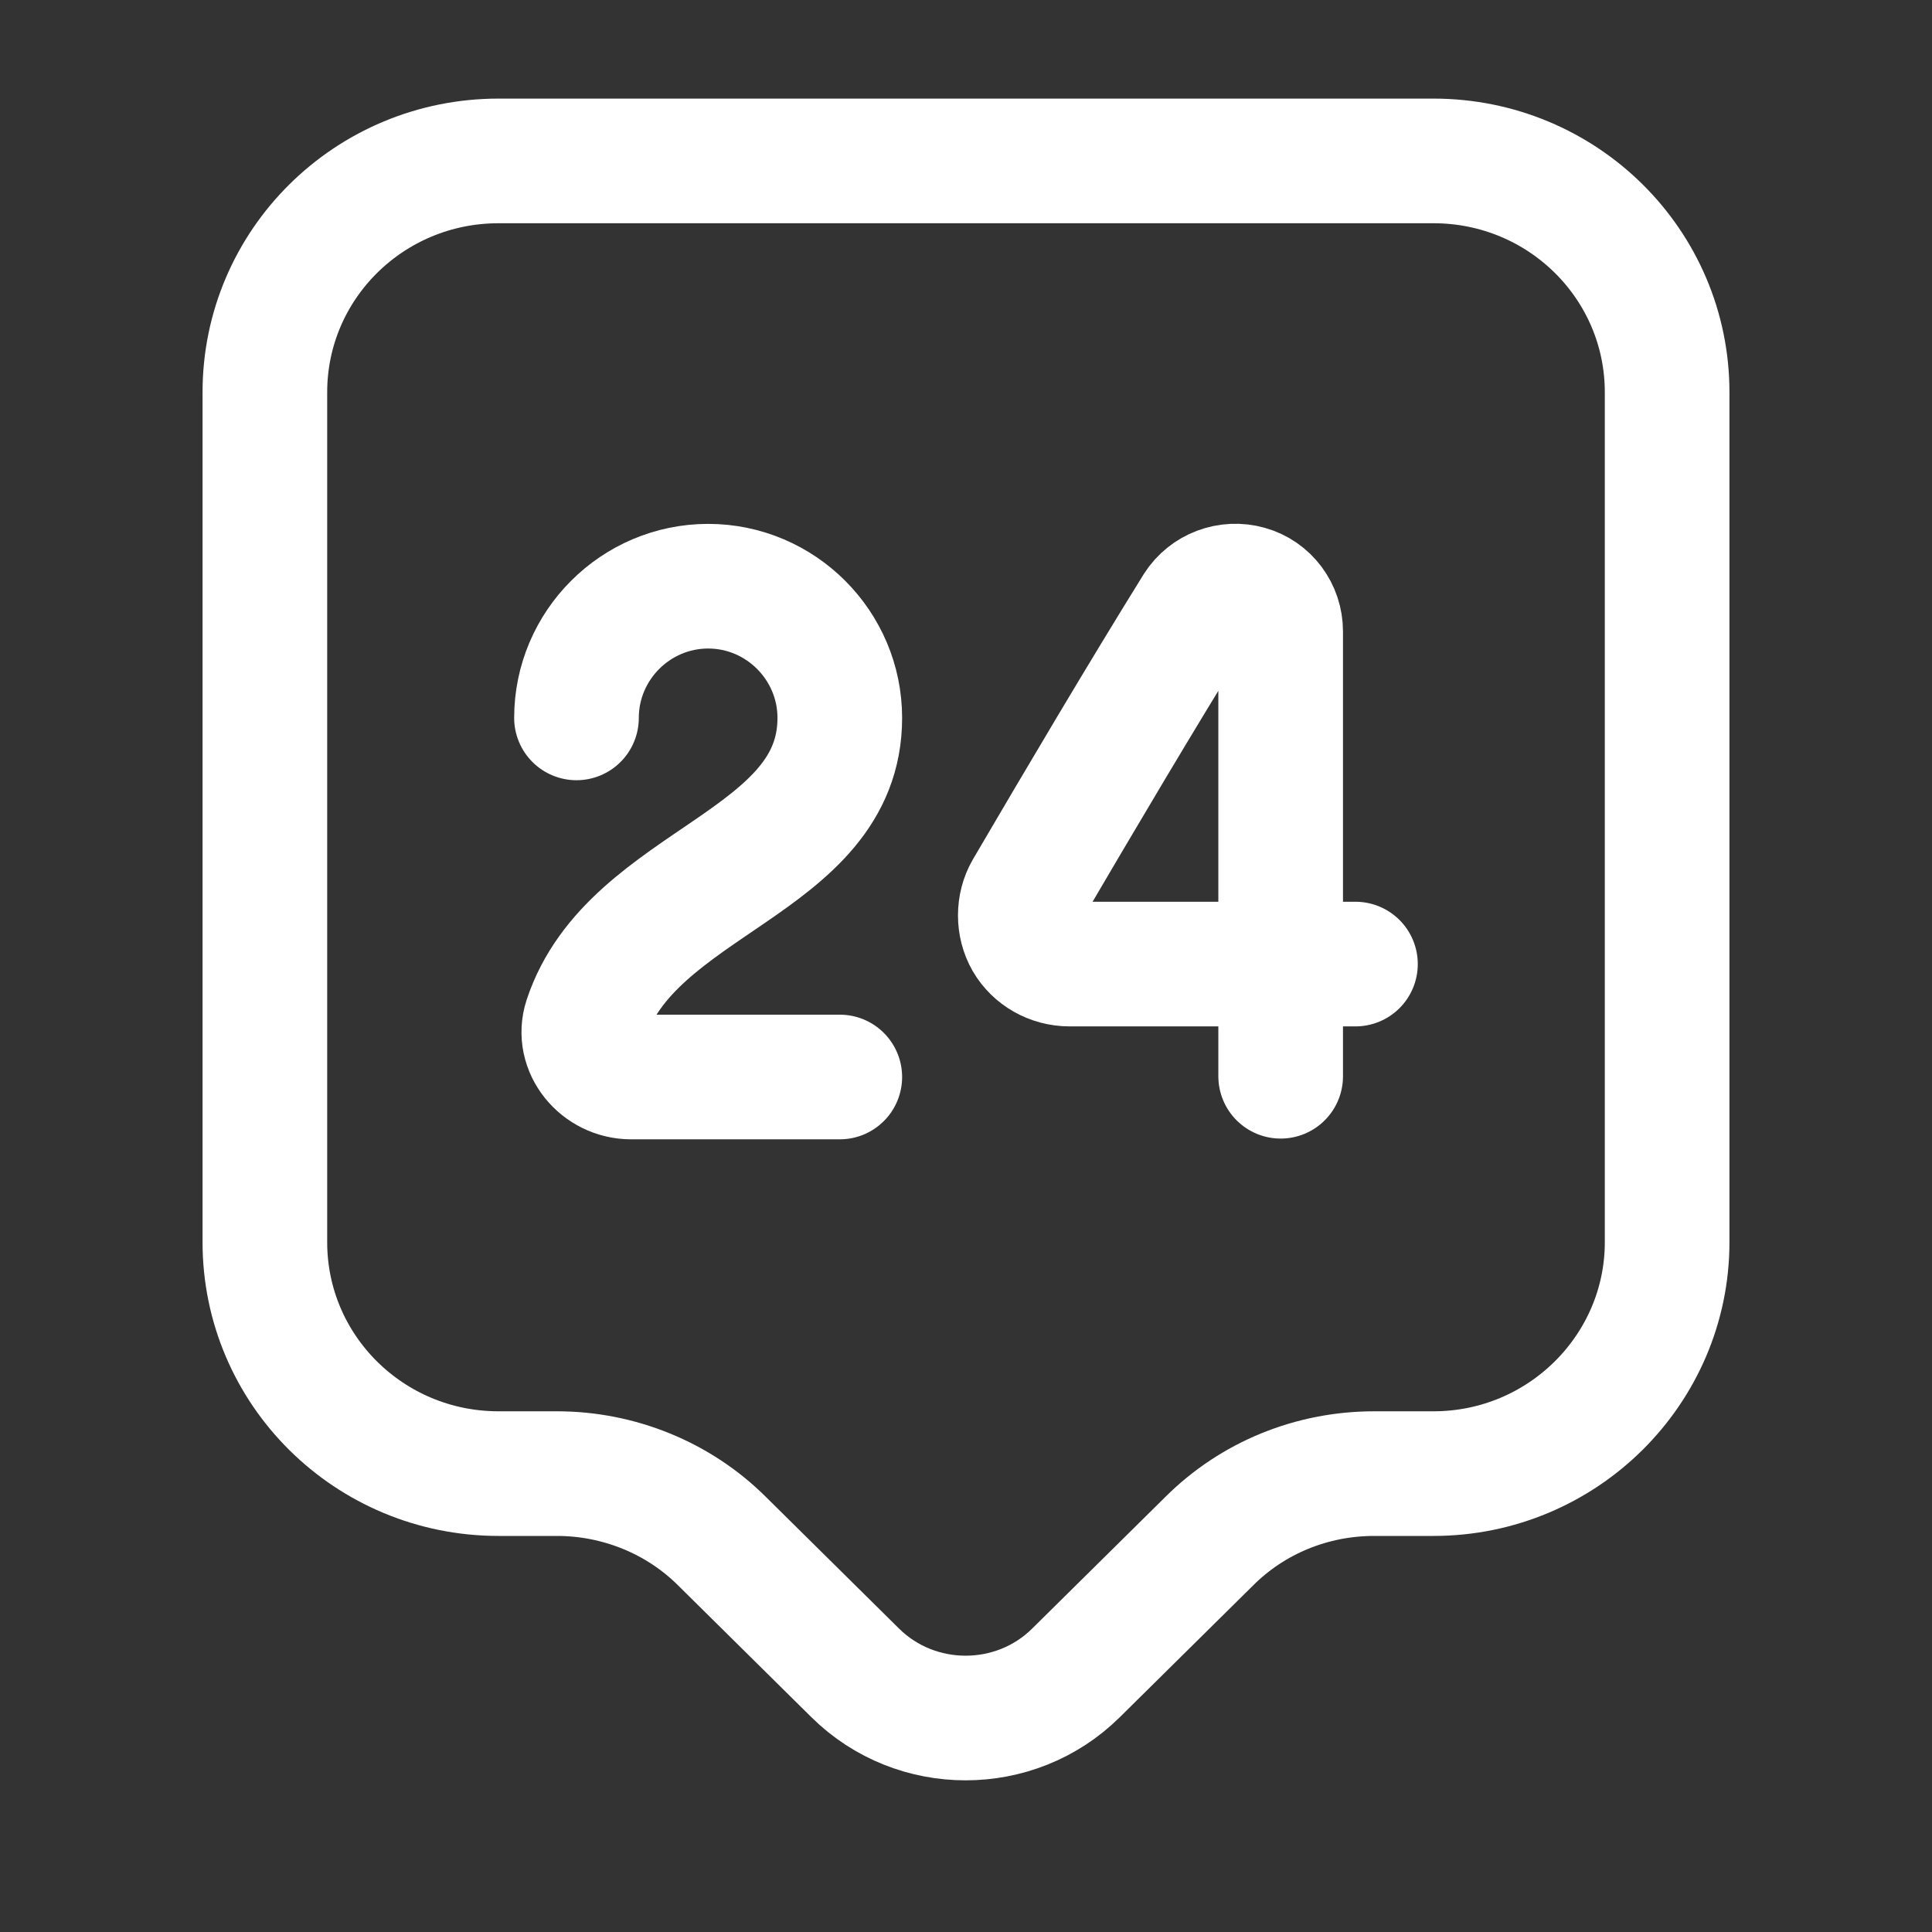
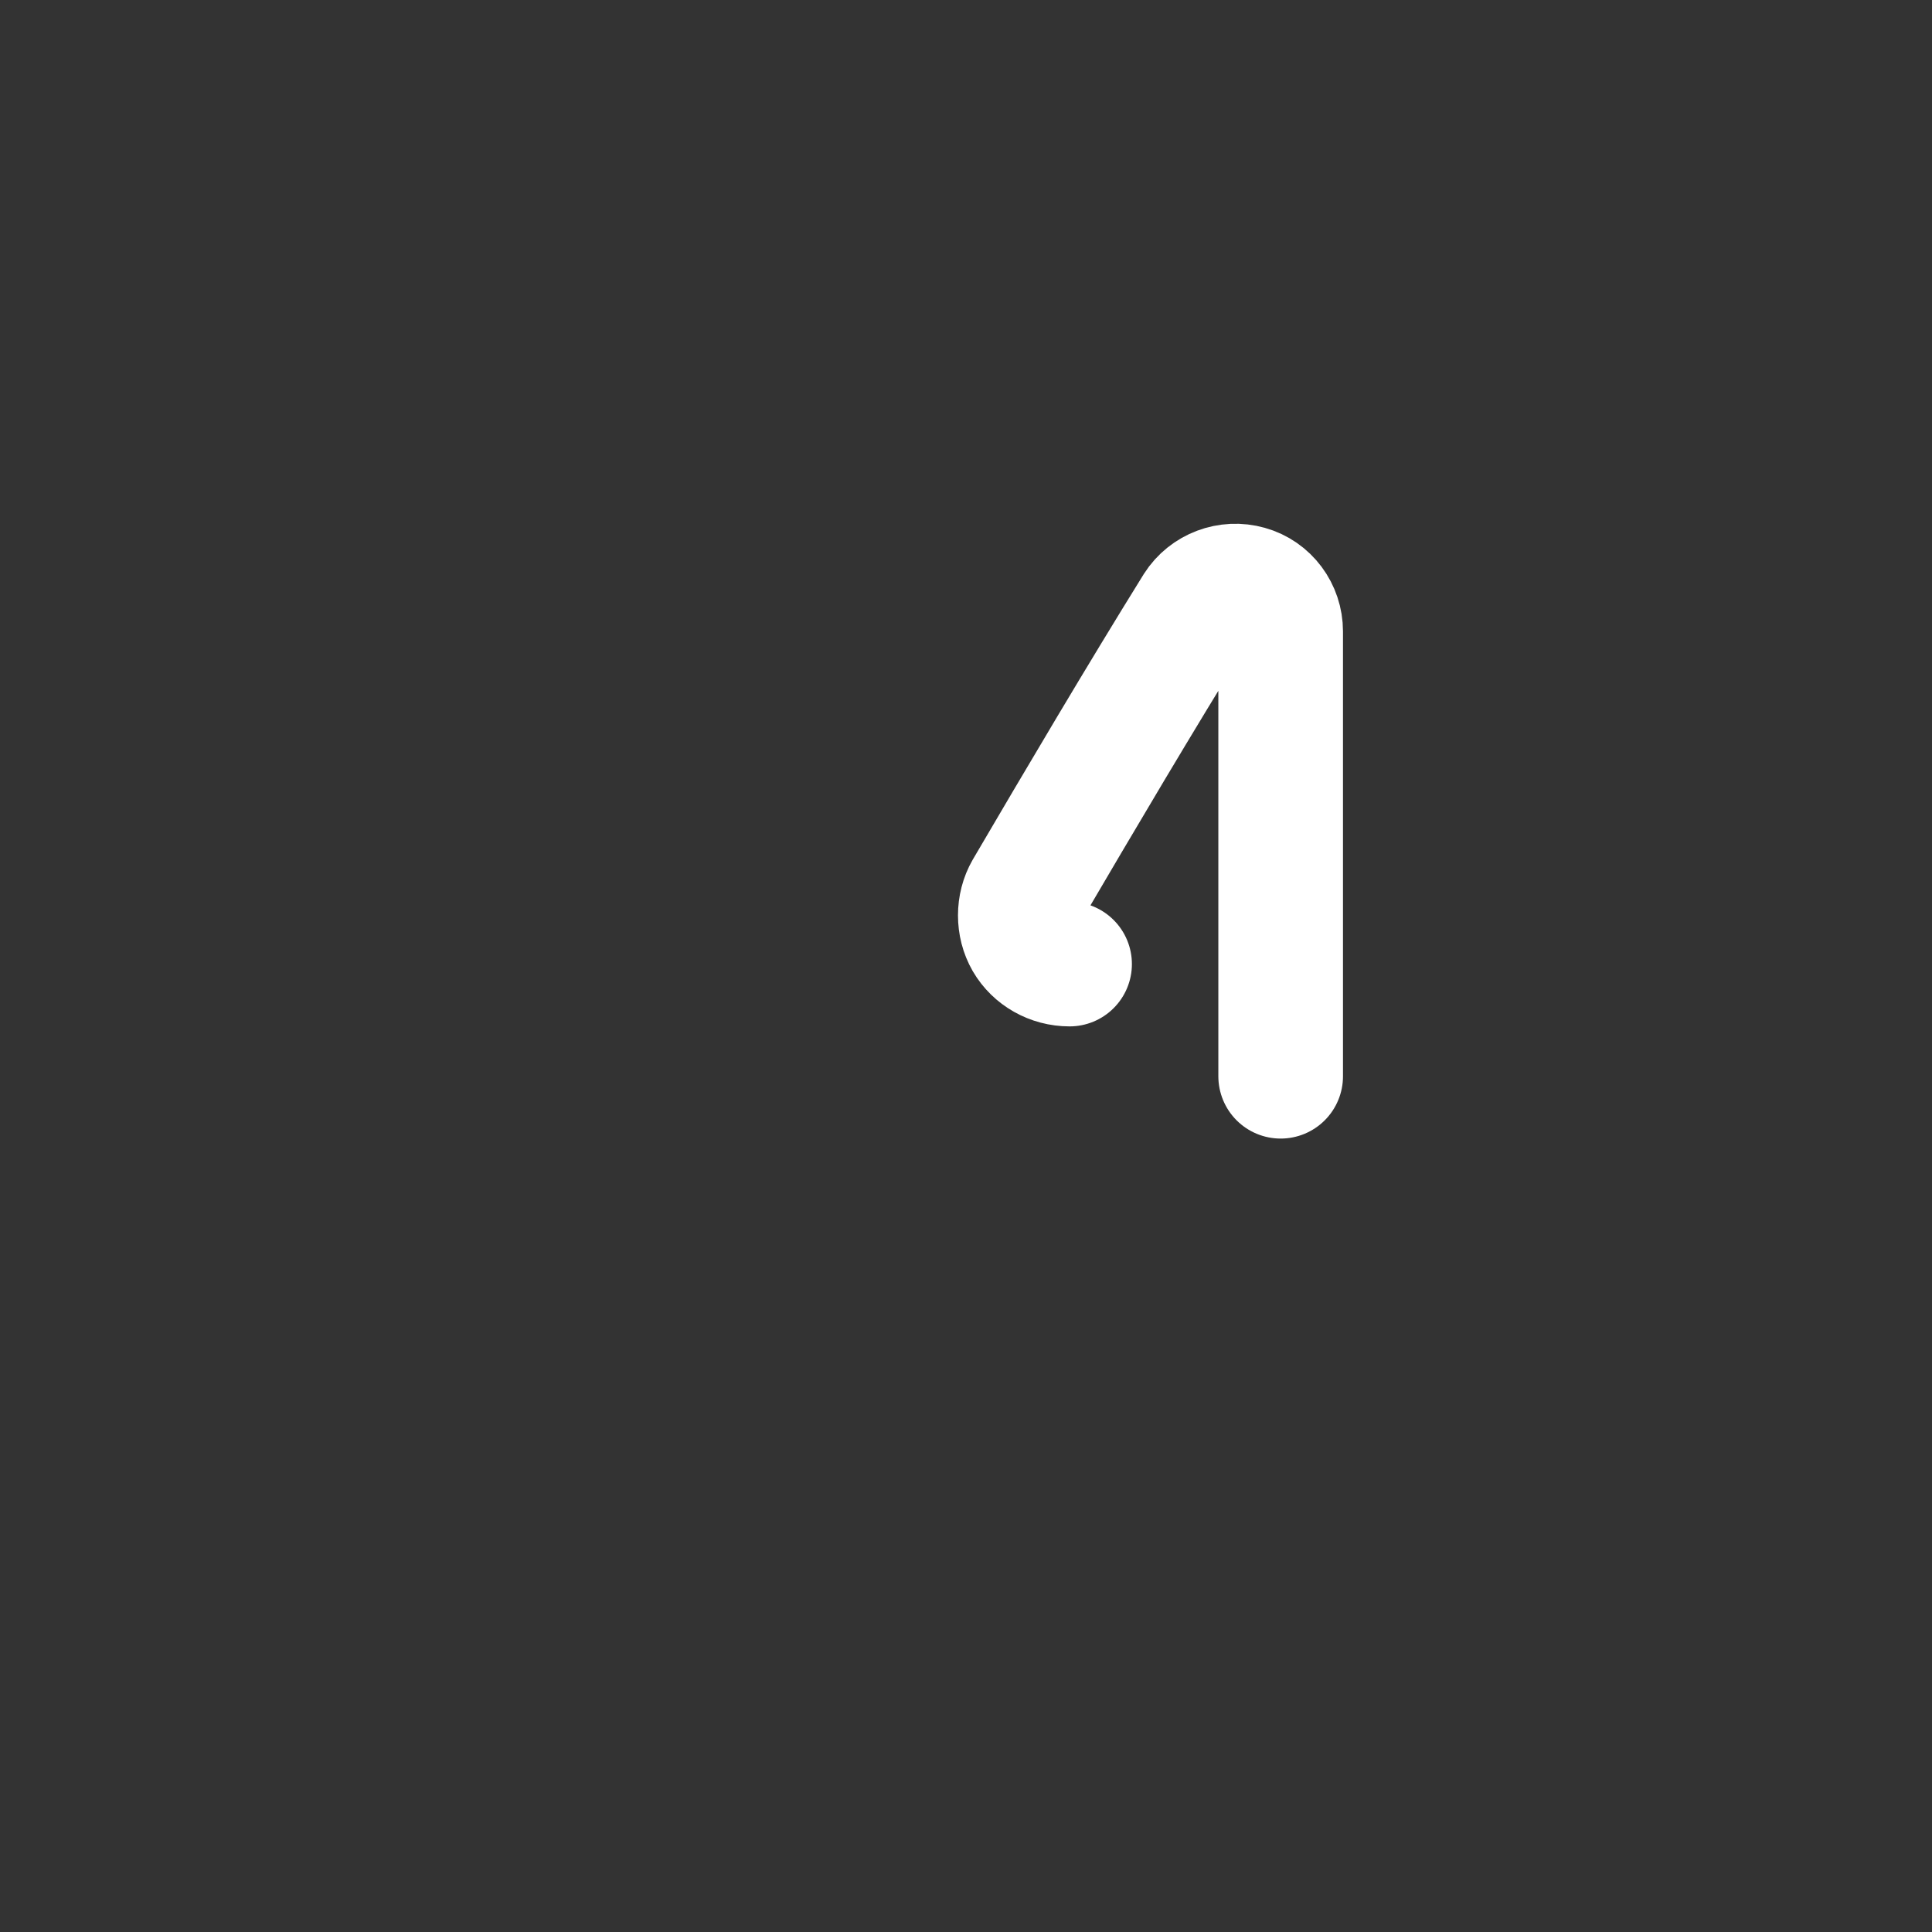
<svg xmlns="http://www.w3.org/2000/svg" width="31" height="31" viewBox="0 0 31 31" fill="none">
  <rect x="0" y="0" width="31" height="31" fill="#333333" stroke="none" />
  <g id="vuesax/linear/24-support">
    <g id="24-support">
-       <path id="Vector" d="M23 23.645H22.05C21.05 23.645 20.1 24.032 19.4 24.732L17.262 26.845C16.288 27.807 14.7 27.807 13.725 26.845L11.588 24.732C10.887 24.032 9.925 23.645 8.938 23.645H8C5.925 23.645 4.25 21.982 4.25 19.932V6.294C4.25 4.244 5.925 2.582 8 2.582H23C25.075 2.582 26.75 4.244 26.75 6.294V19.932C26.75 21.97 25.075 23.645 23 23.645Z" stroke="white" stroke-width="2" stroke-miterlimit="10" stroke-linecap="round" stroke-linejoin="round" />
      <g id="Group">
-         <path id="Vector_2" d="M9.25 11.519C9.25 10.356 10.2 9.406 11.363 9.406C12.525 9.406 13.475 10.356 13.475 11.519C13.475 13.869 10.137 14.119 9.4 16.356C9.25 16.819 9.637 17.281 10.125 17.281H13.475" stroke="white" stroke-width="2" stroke-linecap="round" stroke-linejoin="round" />
-         <path id="Vector_3" d="M20.549 17.269V10.132C20.549 9.807 20.337 9.519 20.024 9.432C19.712 9.344 19.374 9.469 19.199 9.744C18.299 11.194 17.324 12.844 16.474 14.294C16.337 14.532 16.337 14.844 16.474 15.082C16.612 15.319 16.874 15.469 17.162 15.469H21.749" stroke="white" stroke-width="2" stroke-linecap="round" stroke-linejoin="round" />
+         <path id="Vector_3" d="M20.549 17.269V10.132C20.549 9.807 20.337 9.519 20.024 9.432C19.712 9.344 19.374 9.469 19.199 9.744C18.299 11.194 17.324 12.844 16.474 14.294C16.337 14.532 16.337 14.844 16.474 15.082C16.612 15.319 16.874 15.469 17.162 15.469" stroke="white" stroke-width="2" stroke-linecap="round" stroke-linejoin="round" />
      </g>
    </g>
  </g>
</svg>